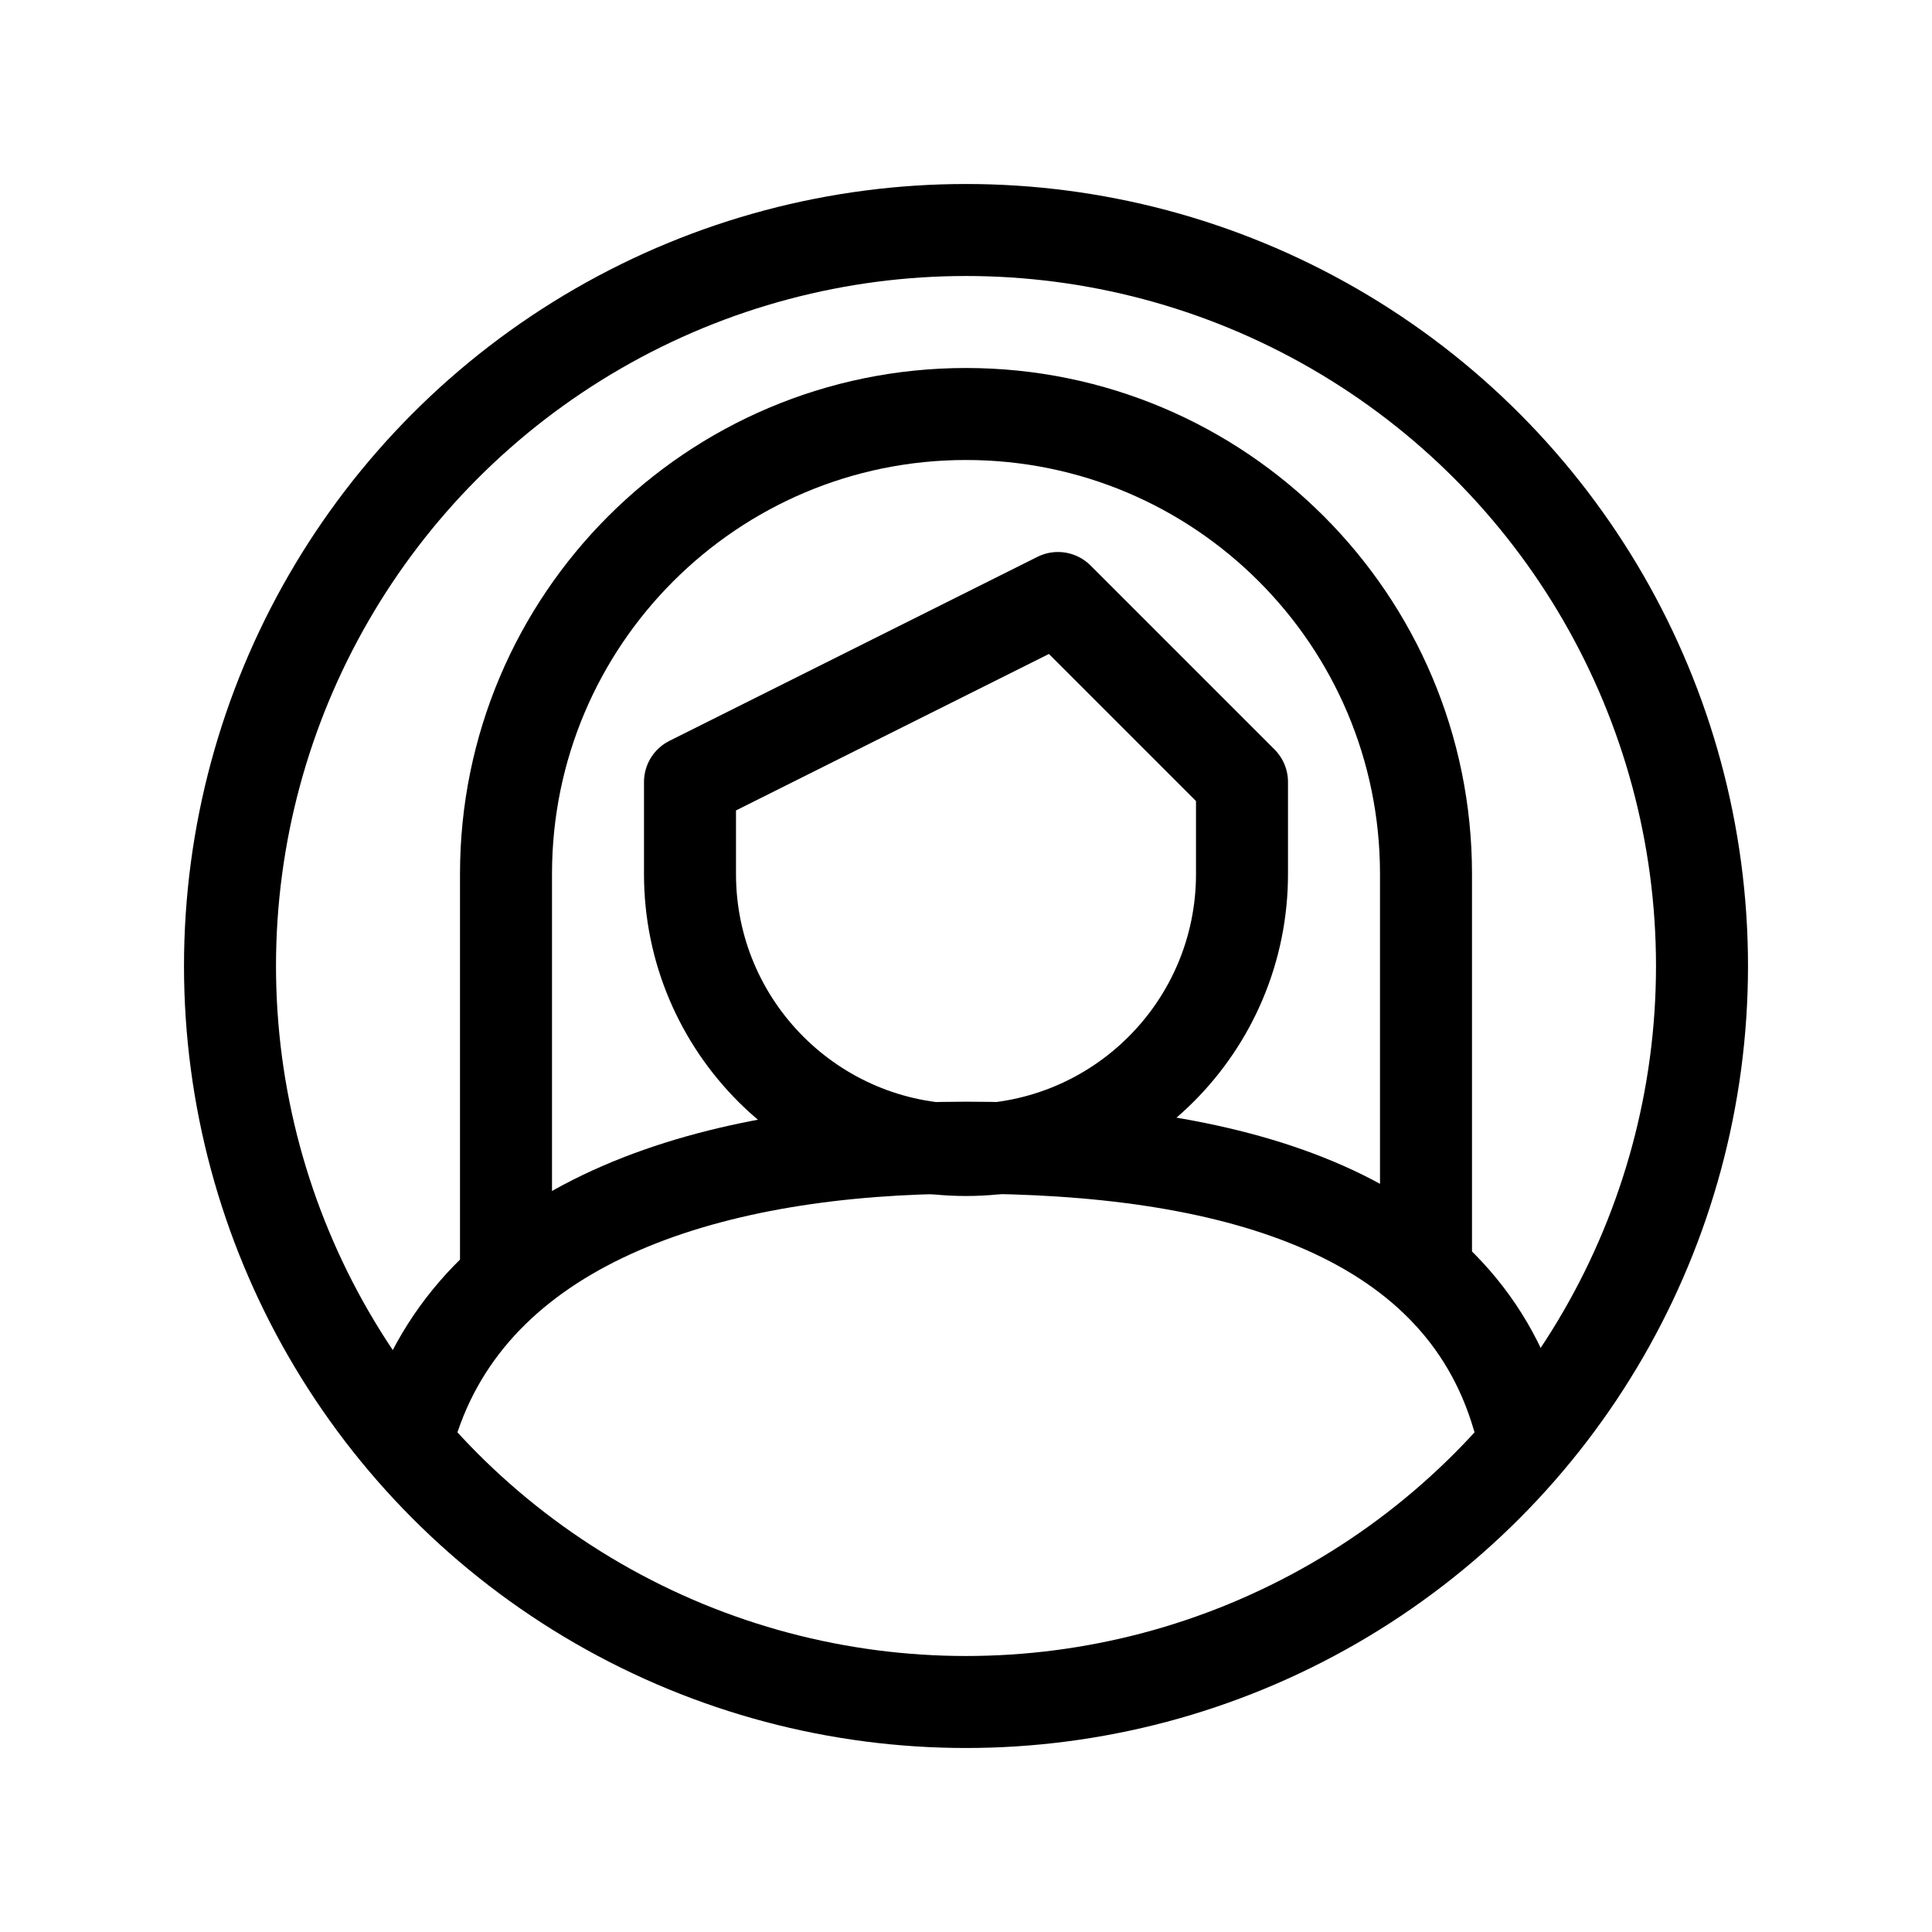
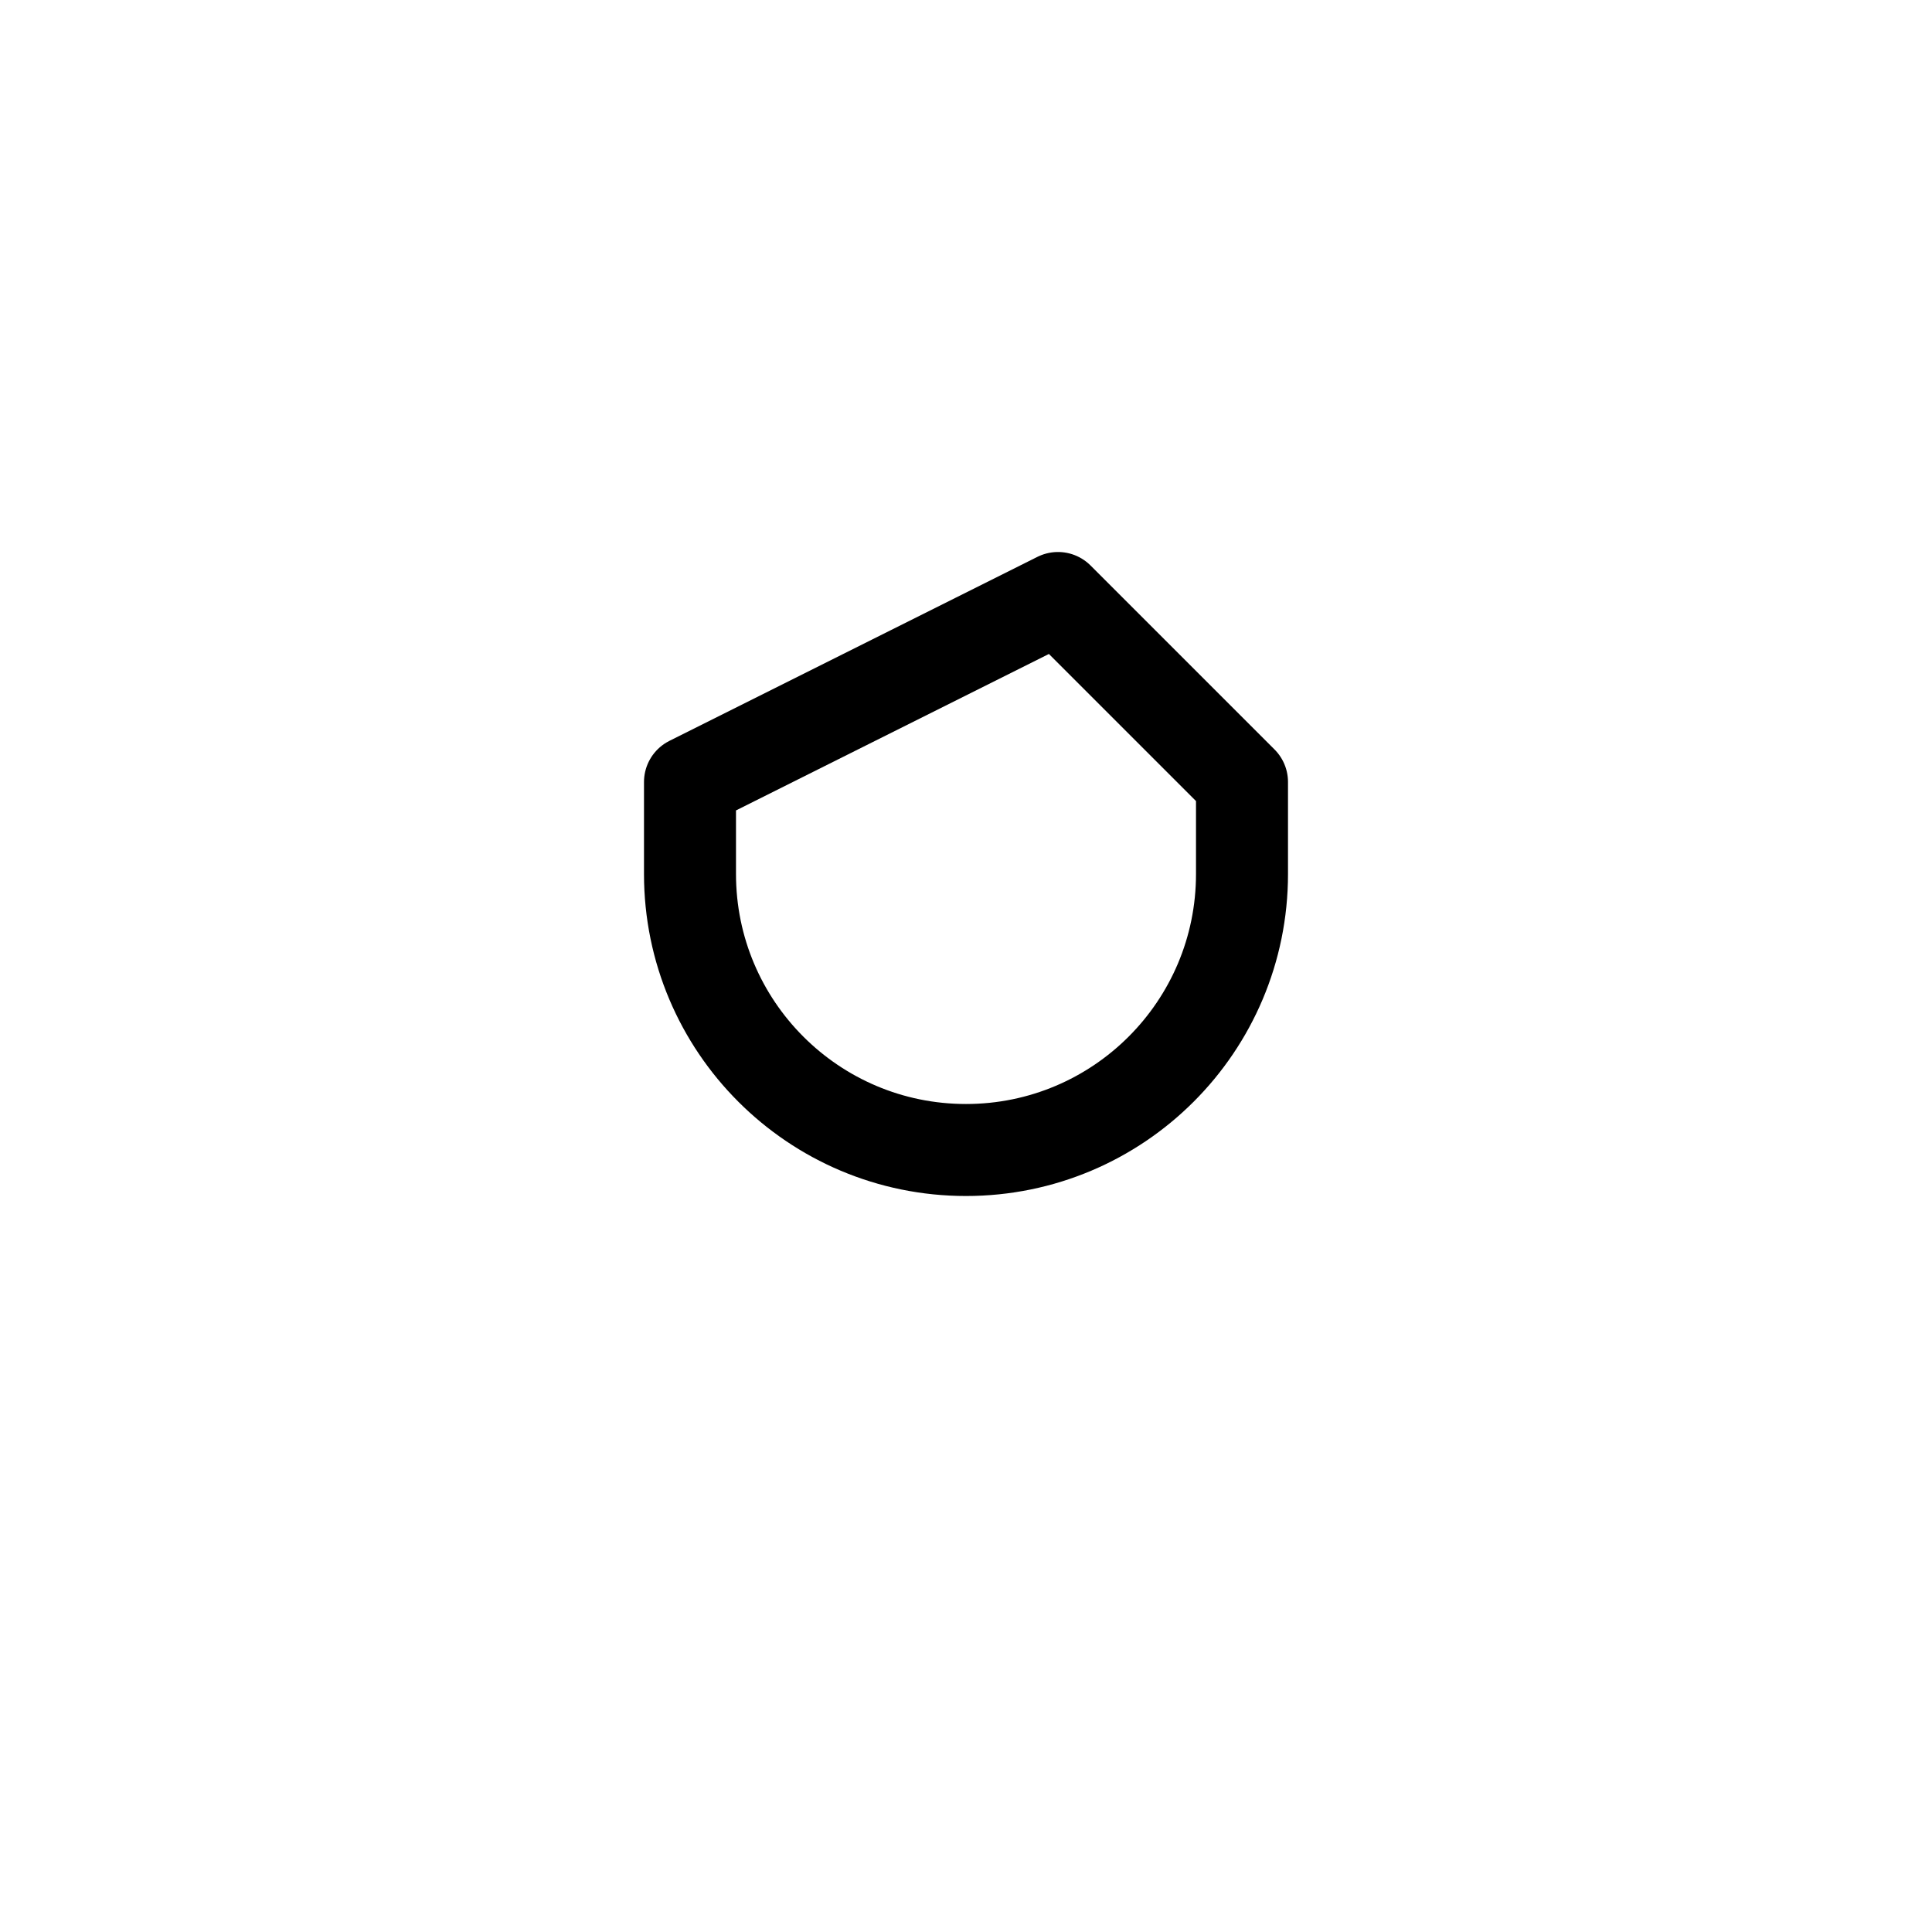
<svg xmlns="http://www.w3.org/2000/svg" width="800px" height="800px" viewBox="0 0 21 21">
  <g fill="none" fill-rule="evenodd" stroke="#000000" stroke-linejoin="round" transform="translate(2 2)">
-     <circle cx="8.5" cy="8.5" r="8" stroke-linecap="round" />
    <path d="m9.5 4.5 2 2v1c0 1.657-1.343 3-3 3-1.657 0-3-1.343-3-3v-1z" stroke-linecap="round" />
-     <path d="m3.5 12v-4.5c0-2.761 2.239-5 5-5 2.761 0 5 2.239 5 5v4.5" />
-     <path d="m14.5 13.404c-.662-2.274-3.2-2.929-6-2.929-2.727 0-5.271.773-6 2.929" stroke-linecap="round" />
  </g>
</svg>